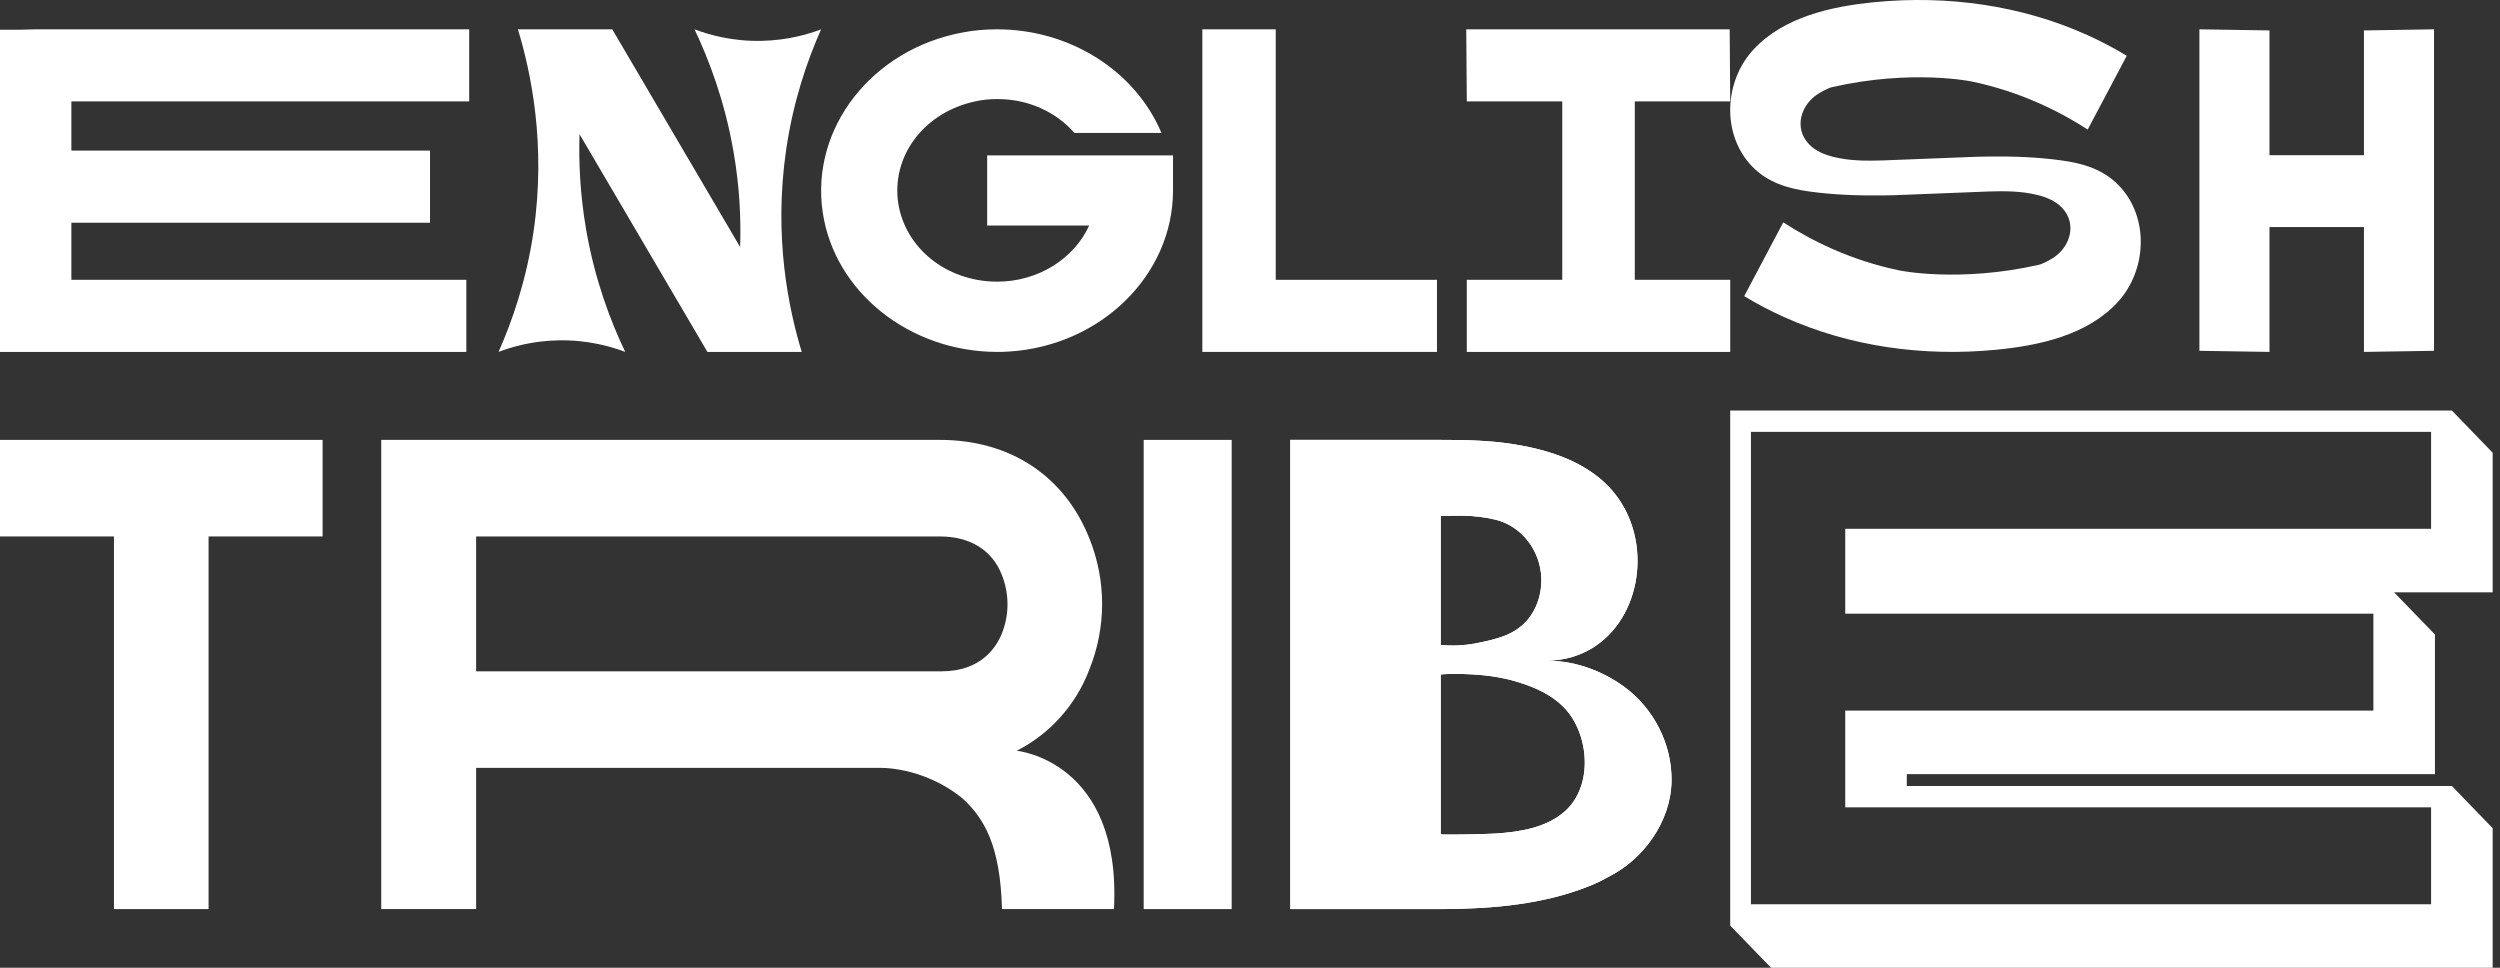
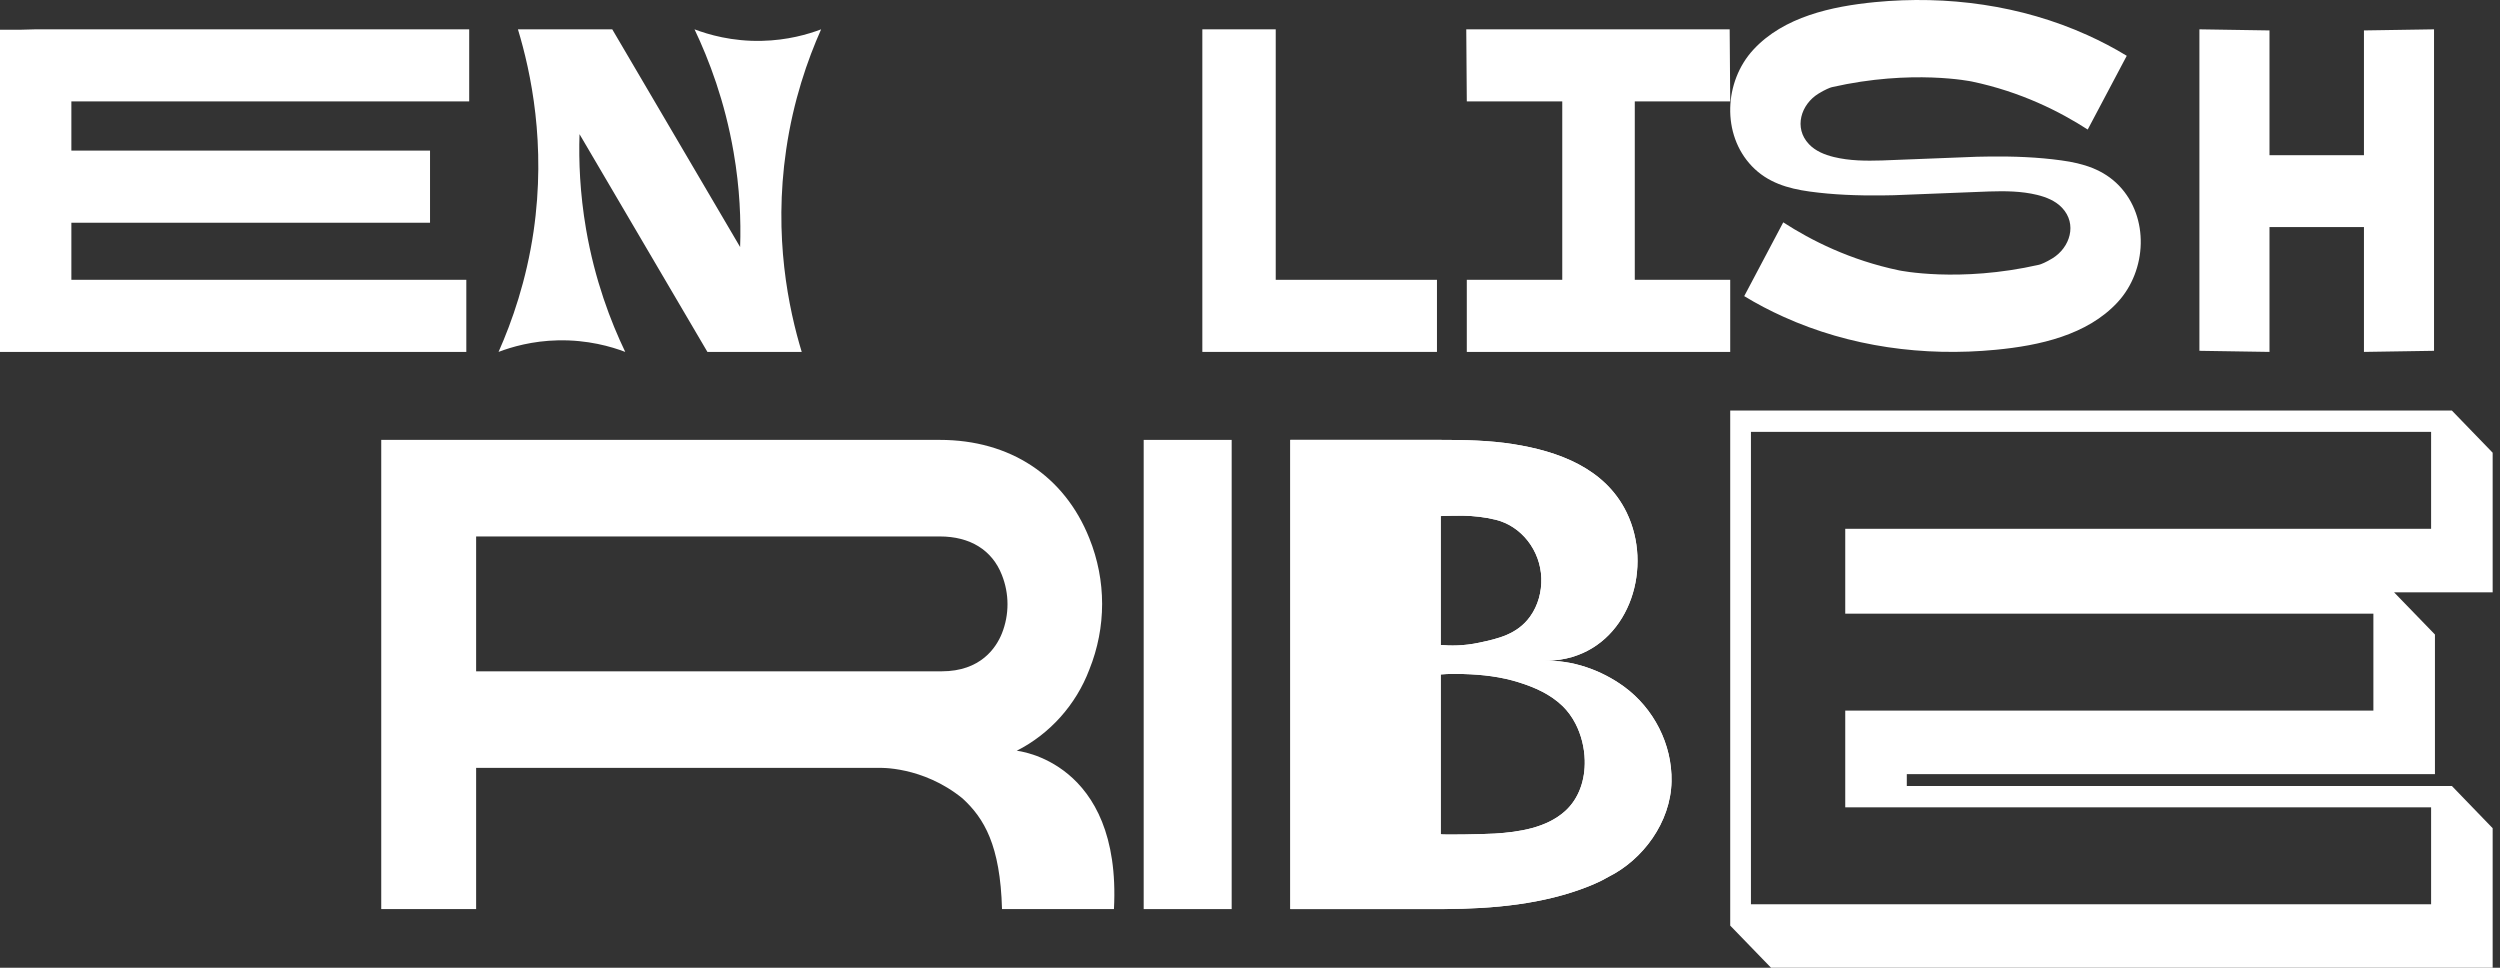
<svg xmlns="http://www.w3.org/2000/svg" fill="none" height="100%" overflow="visible" preserveAspectRatio="none" style="display: block;" viewBox="0 0 93 36" width="100%">
  <rect x="0" y="0" width="93" height="36" fill="#333333" stroke="none" />
  <g id="logo">
    <g id="Vector">
      <path d="M0 13.091V1.106H0.768L1.328 1.091H17.454V3.773H2.655V5.603H15.997V8.285H2.655V10.409H17.347V13.091H0Z" fill="white" />
      <path d="M44.727 13.091V1.091H47.457V10.409H53.455V13.091H44.727Z" fill="white" />
      <path d="M87.939 13.091V8.447H84.425V13.091L81.818 13.05V1.091L84.425 1.132V5.774H87.939V1.132L90.546 1.091V13.05L87.939 13.091Z" fill="white" />
-       <path d="M4.239 33.818V19.956H0V16.364H12V19.956H7.759V33.818H4.239Z" fill="white" />
      <path d="M35.03 24.973C36.485 24.973 37.058 24.091 37.27 23.565C37.549 22.864 37.549 22.089 37.268 21.384C36.906 20.462 36.087 19.956 34.962 19.956H17.712V24.973H35.03ZM37.275 33.818C37.21 31.438 36.609 30.441 35.808 29.703C34.316 28.488 32.691 28.565 32.691 28.565H17.712V33.818H14.182V16.364H34.962C37.571 16.364 39.597 17.698 40.524 20.026C41.157 21.598 41.157 23.331 40.524 24.906C40.029 26.219 39.046 27.31 37.822 27.928C37.822 27.928 41.727 28.298 41.439 33.818C39.85 33.818 38.545 33.818 37.275 33.818Z" fill="white" />
      <path d="M42.545 33.818V16.364H45.818V33.818H42.545Z" fill="white" />
-       <path d="M36.723 5.781V8.389H40.517C39.952 9.631 38.611 10.478 37.097 10.478C37.029 10.478 36.961 10.476 36.893 10.473C35.036 10.381 33.563 9.081 33.393 7.387C33.236 5.687 34.441 4.169 36.267 3.774C36.529 3.713 36.804 3.685 37.109 3.685C38.244 3.685 39.28 4.158 39.969 4.944H43.205C42.239 2.648 39.814 1.091 37.092 1.091C36.637 1.091 36.214 1.129 35.803 1.209C32.434 1.835 30.15 4.767 30.603 7.882C31.031 10.851 33.826 13.091 37.104 13.091C37.243 13.091 37.384 13.088 37.529 13.078C40.954 12.864 43.636 10.232 43.636 7.085V5.781H36.723Z" fill="white" />
      <path d="M58.953 28.285C58.94 27.807 58.819 27.33 58.609 26.923C58.484 26.679 58.324 26.456 58.131 26.267C57.673 25.824 57.097 25.572 56.505 25.385C55.835 25.173 55.146 25.094 54.45 25.074C54.158 25.066 53.885 25.066 53.595 25.089V31.031C53.603 31.067 55.27 31.031 55.611 31.009C56.497 30.954 57.52 30.804 58.219 30.176C58.747 29.703 58.971 28.994 58.953 28.285ZM57.337 21.506C57.305 20.477 56.599 19.567 55.635 19.334C55.235 19.236 54.83 19.191 54.419 19.184C54.143 19.179 53.872 19.191 53.595 19.198C53.597 20.796 53.593 22.395 53.595 23.993C53.932 24.025 54.443 24.035 55.046 23.904C55.709 23.761 56.441 23.603 56.92 22.936C57.218 22.523 57.353 22.012 57.337 21.506ZM62.181 29.076C62.149 30.589 61.118 31.981 59.832 32.62C59.742 32.665 59.659 32.721 59.567 32.764C59.414 32.84 59.259 32.907 59.101 32.971C57.411 33.643 55.536 33.806 53.742 33.818C53.685 33.818 53.63 33.818 53.574 33.818C53.574 33.818 50.441 33.816 50.441 33.818H48C48 33.818 48 32.793 48 24.378V16.364H53.576C54.482 16.364 55.396 16.38 56.294 16.523C57.952 16.785 59.706 17.407 60.511 19.067C61.488 21.082 60.656 23.802 58.482 24.44C58.337 24.484 58.189 24.516 58.039 24.54C57.836 24.57 57.634 24.575 57.429 24.583C58.477 24.543 59.564 24.923 60.419 25.548C61.515 26.35 62.21 27.688 62.181 29.076Z" fill="white" />
      <path d="M64.364 3.773L64.344 1.091H54.545L54.565 3.773H58.116V10.409H54.565V13.091H64.364V10.409H60.814V3.773H64.364Z" fill="white" />
      <path d="M29.245 5.572C29.511 3.743 30.04 2.227 30.546 1.091C30.057 1.276 29.294 1.499 28.335 1.52C27.228 1.545 26.353 1.286 25.836 1.091C26.373 2.219 26.964 3.764 27.29 5.661C27.523 7.002 27.566 8.2 27.533 9.19L22.776 1.091H19.267C19.75 2.686 20.321 5.364 19.849 8.608C19.58 10.441 19.051 11.953 18.546 13.091C19.034 12.906 19.799 12.681 20.756 12.661C21.863 12.637 22.74 12.894 23.259 13.091C22.718 11.965 22.127 10.419 21.801 8.523C21.571 7.18 21.526 5.984 21.558 4.994H21.56L26.316 13.091H29.824C29.34 11.496 28.77 8.816 29.245 5.572Z" fill="white" />
      <path d="M78.828 6.906C78.244 6.3 77.491 6.077 76.685 5.967C75.799 5.844 74.904 5.813 74.011 5.823C73.857 5.824 73.701 5.828 73.545 5.831C72.368 5.877 71.188 5.923 70.01 5.969C69.408 5.987 68.806 5.984 68.219 5.841C67.876 5.757 67.534 5.619 67.292 5.362C66.718 4.757 66.995 3.882 67.651 3.481C67.881 3.339 68.079 3.257 68.148 3.242C71.127 2.564 73.355 3.033 73.355 3.033C75.181 3.416 76.629 4.152 77.663 4.819C78.147 3.905 78.631 2.99 79.115 2.076C78.644 1.788 78.153 1.532 77.65 1.305C75.181 0.19 72.435 -0.18 69.748 0.079C68.15 0.236 66.357 0.619 65.222 1.851C64.134 3.032 64.04 5.004 65.172 6.184C65.756 6.793 66.509 7.013 67.315 7.125C68.201 7.247 69.096 7.278 69.989 7.27C70.144 7.268 70.299 7.263 70.455 7.262C71.632 7.216 72.812 7.17 73.99 7.123C74.592 7.104 75.194 7.107 75.781 7.25C76.124 7.334 76.465 7.472 76.708 7.729C77.282 8.334 77.005 9.209 76.351 9.61C76.119 9.753 75.921 9.834 75.852 9.849C72.873 10.526 70.645 10.058 70.645 10.058C68.819 9.676 67.371 8.941 66.337 8.271C65.853 9.186 65.369 10.1 64.885 11.016C65.356 11.303 65.846 11.559 66.35 11.786C68.819 12.903 71.565 13.271 74.252 13.011C75.85 12.857 77.643 12.472 78.778 11.24C79.866 10.059 79.96 8.087 78.828 6.906Z" fill="white" />
      <path d="M58.952 28.284C58.941 27.806 58.82 27.328 58.61 26.921C58.484 26.677 58.324 26.456 58.131 26.267C57.672 25.823 57.096 25.57 56.506 25.384C55.834 25.172 55.145 25.093 54.448 25.074C54.158 25.066 53.885 25.064 53.595 25.089V31.031C53.605 31.067 55.272 31.031 55.611 31.009C56.498 30.952 57.521 30.801 58.219 30.176C58.747 29.701 58.97 28.994 58.952 28.284ZM57.337 21.505C57.304 20.477 56.598 19.567 55.634 19.333C55.234 19.235 54.831 19.19 54.419 19.183C54.143 19.178 53.872 19.19 53.595 19.196C53.596 20.796 53.593 22.395 53.595 23.993C53.932 24.025 54.443 24.035 55.047 23.903C55.71 23.76 56.441 23.604 56.92 22.936C57.217 22.522 57.353 22.011 57.337 21.505ZM62.181 29.074C62.149 30.588 61.118 31.98 59.832 32.62C59.741 32.665 59.659 32.72 59.568 32.763C59.415 32.837 59.258 32.906 59.102 32.969C57.413 33.643 55.536 33.806 53.742 33.816C53.687 33.818 53.63 33.818 53.575 33.818C53.575 33.818 50.44 33.815 50.44 33.818H48C48 33.818 48 32.792 48 24.376V16.364H53.576C54.483 16.364 55.397 16.38 56.294 16.522C57.952 16.784 59.706 17.407 60.511 19.065C61.489 21.081 60.654 23.801 58.482 24.44C58.337 24.484 58.189 24.516 58.039 24.537C57.835 24.568 57.634 24.575 57.429 24.583C58.478 24.541 59.565 24.921 60.419 25.547C61.516 26.349 62.21 27.687 62.181 29.074Z" fill="white" />
      <path d="M90.437 19.671H68.643V22.828H88.29V26.434H68.643V30.033H90.437V33.639H65.135V16.065H90.437V19.671ZM91.21 15.273H64.364V34.432L65.883 36H92.727V30.809L91.21 29.239H70.933V28.797H90.58V23.604L89.061 22.036L89.058 22.034H92.727V16.841L91.21 15.273Z" fill="white" />
    </g>
  </g>
</svg>